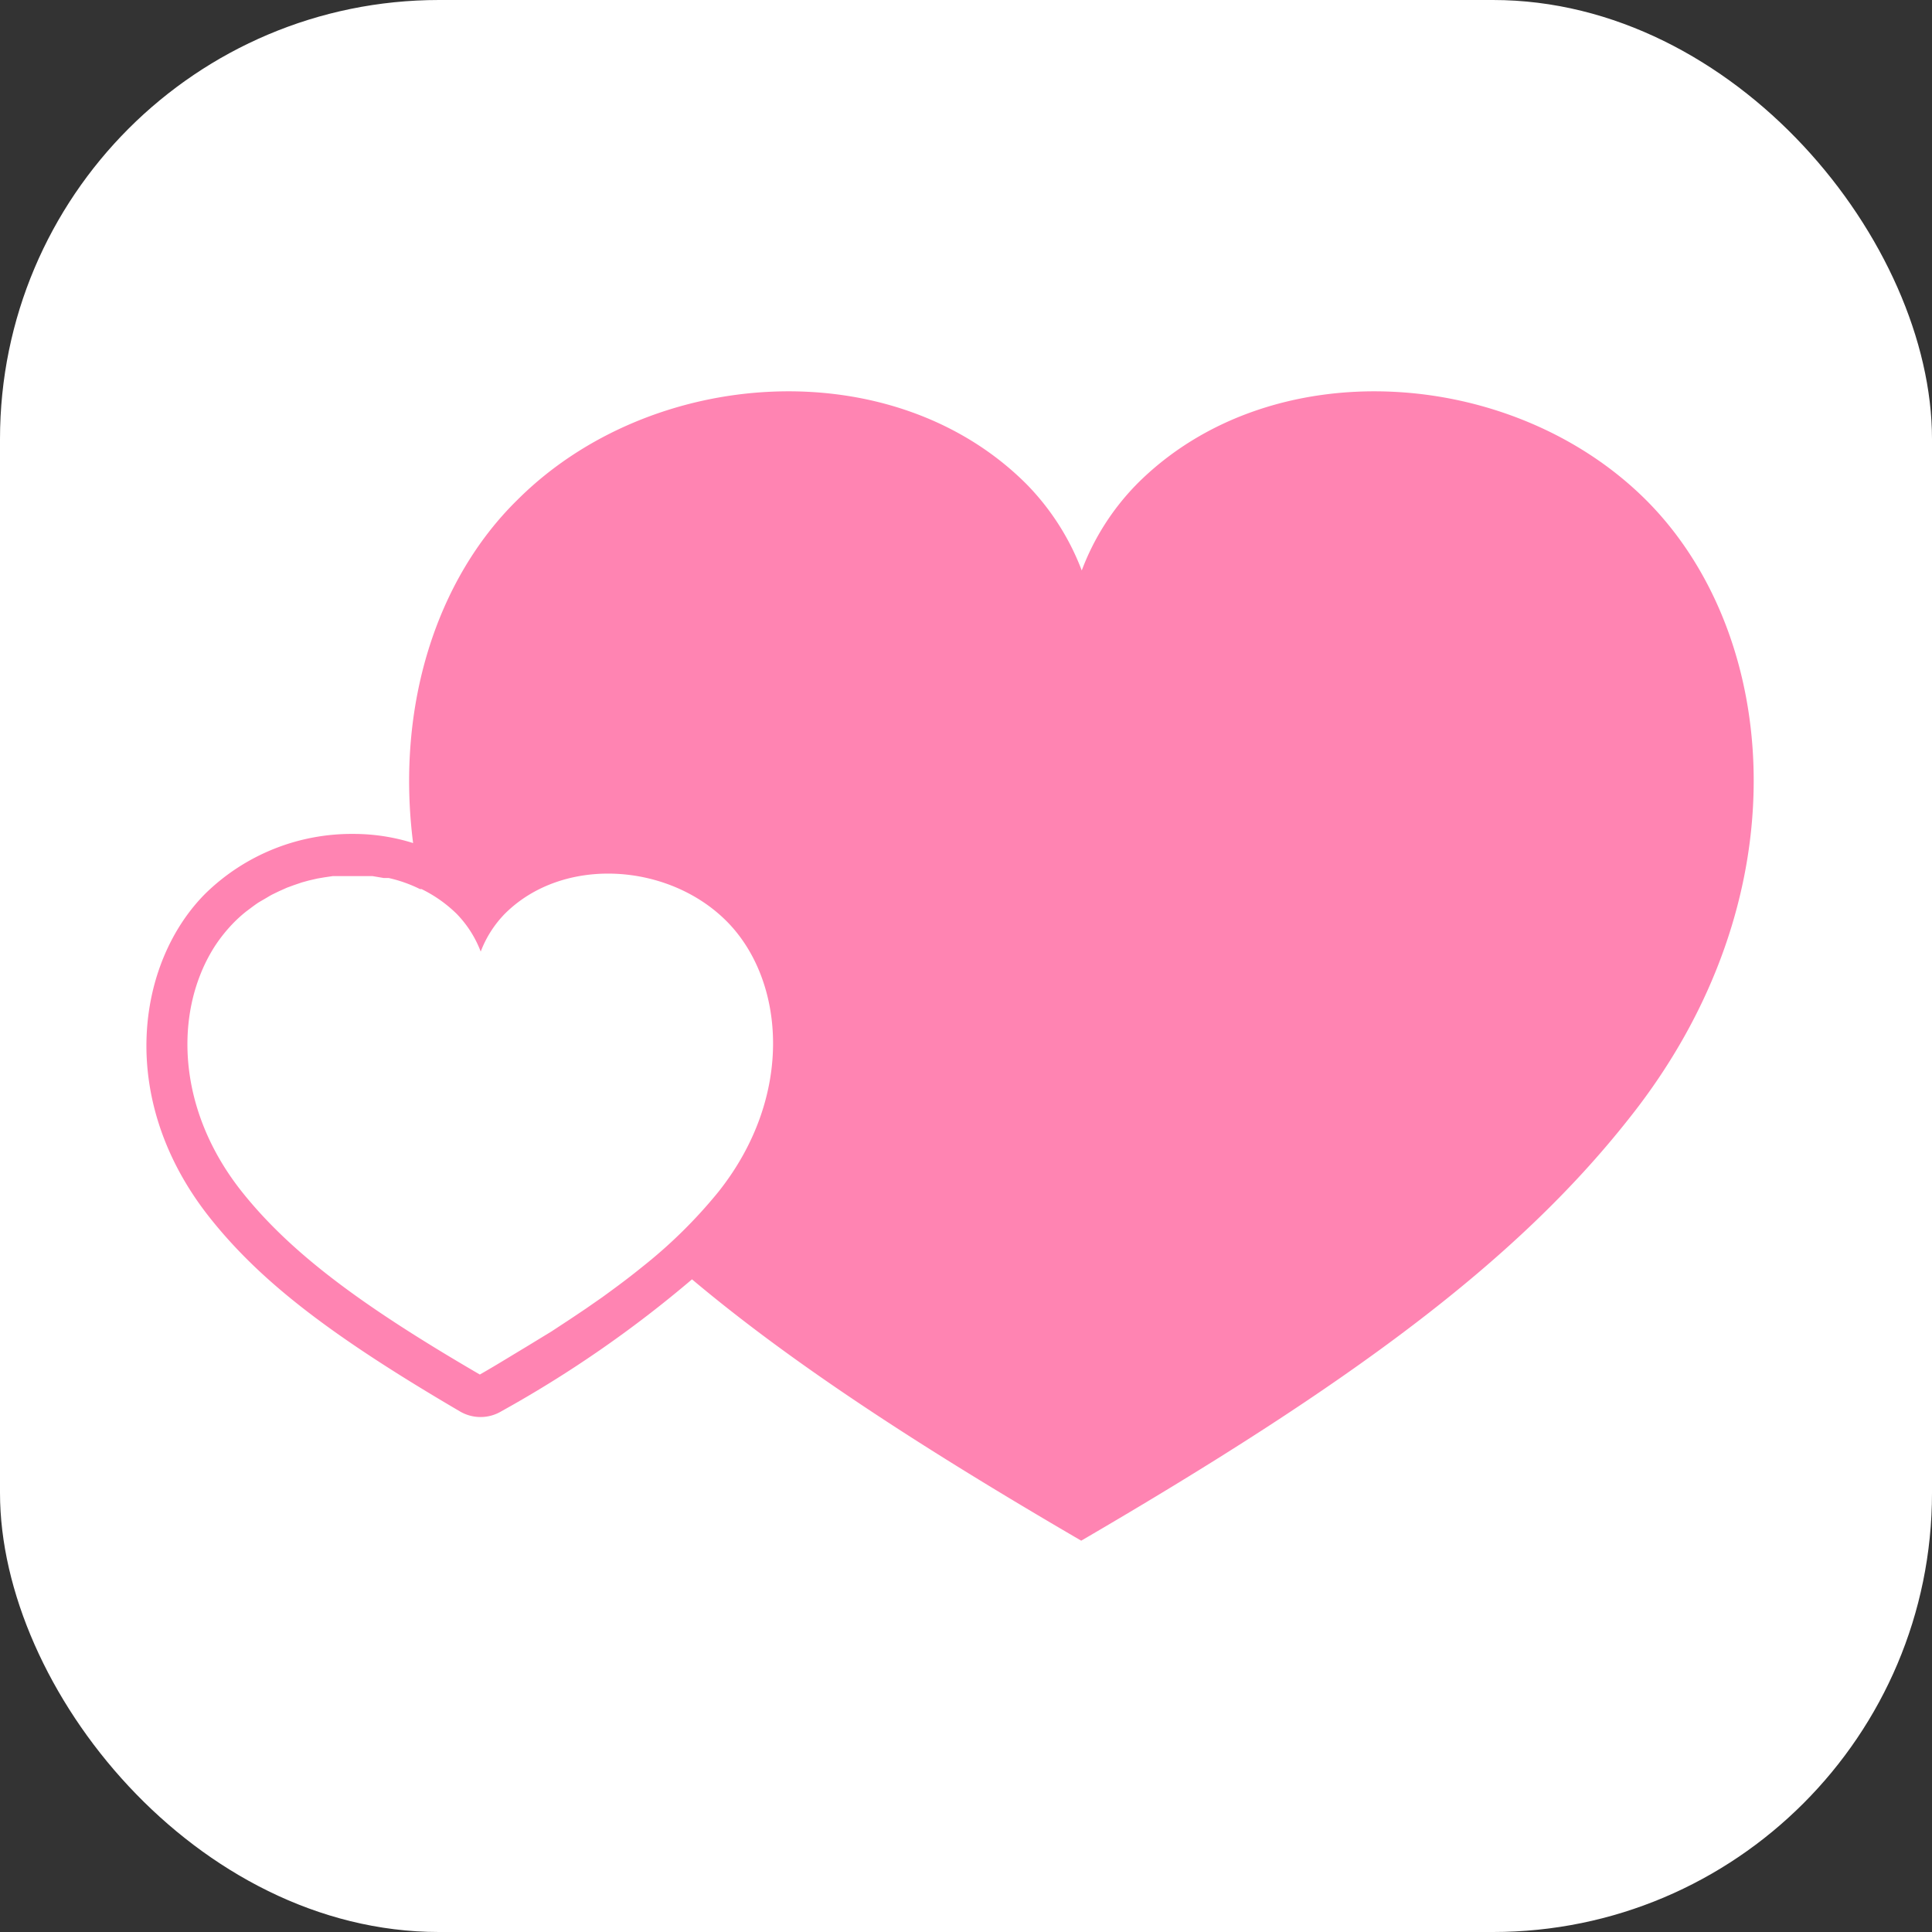
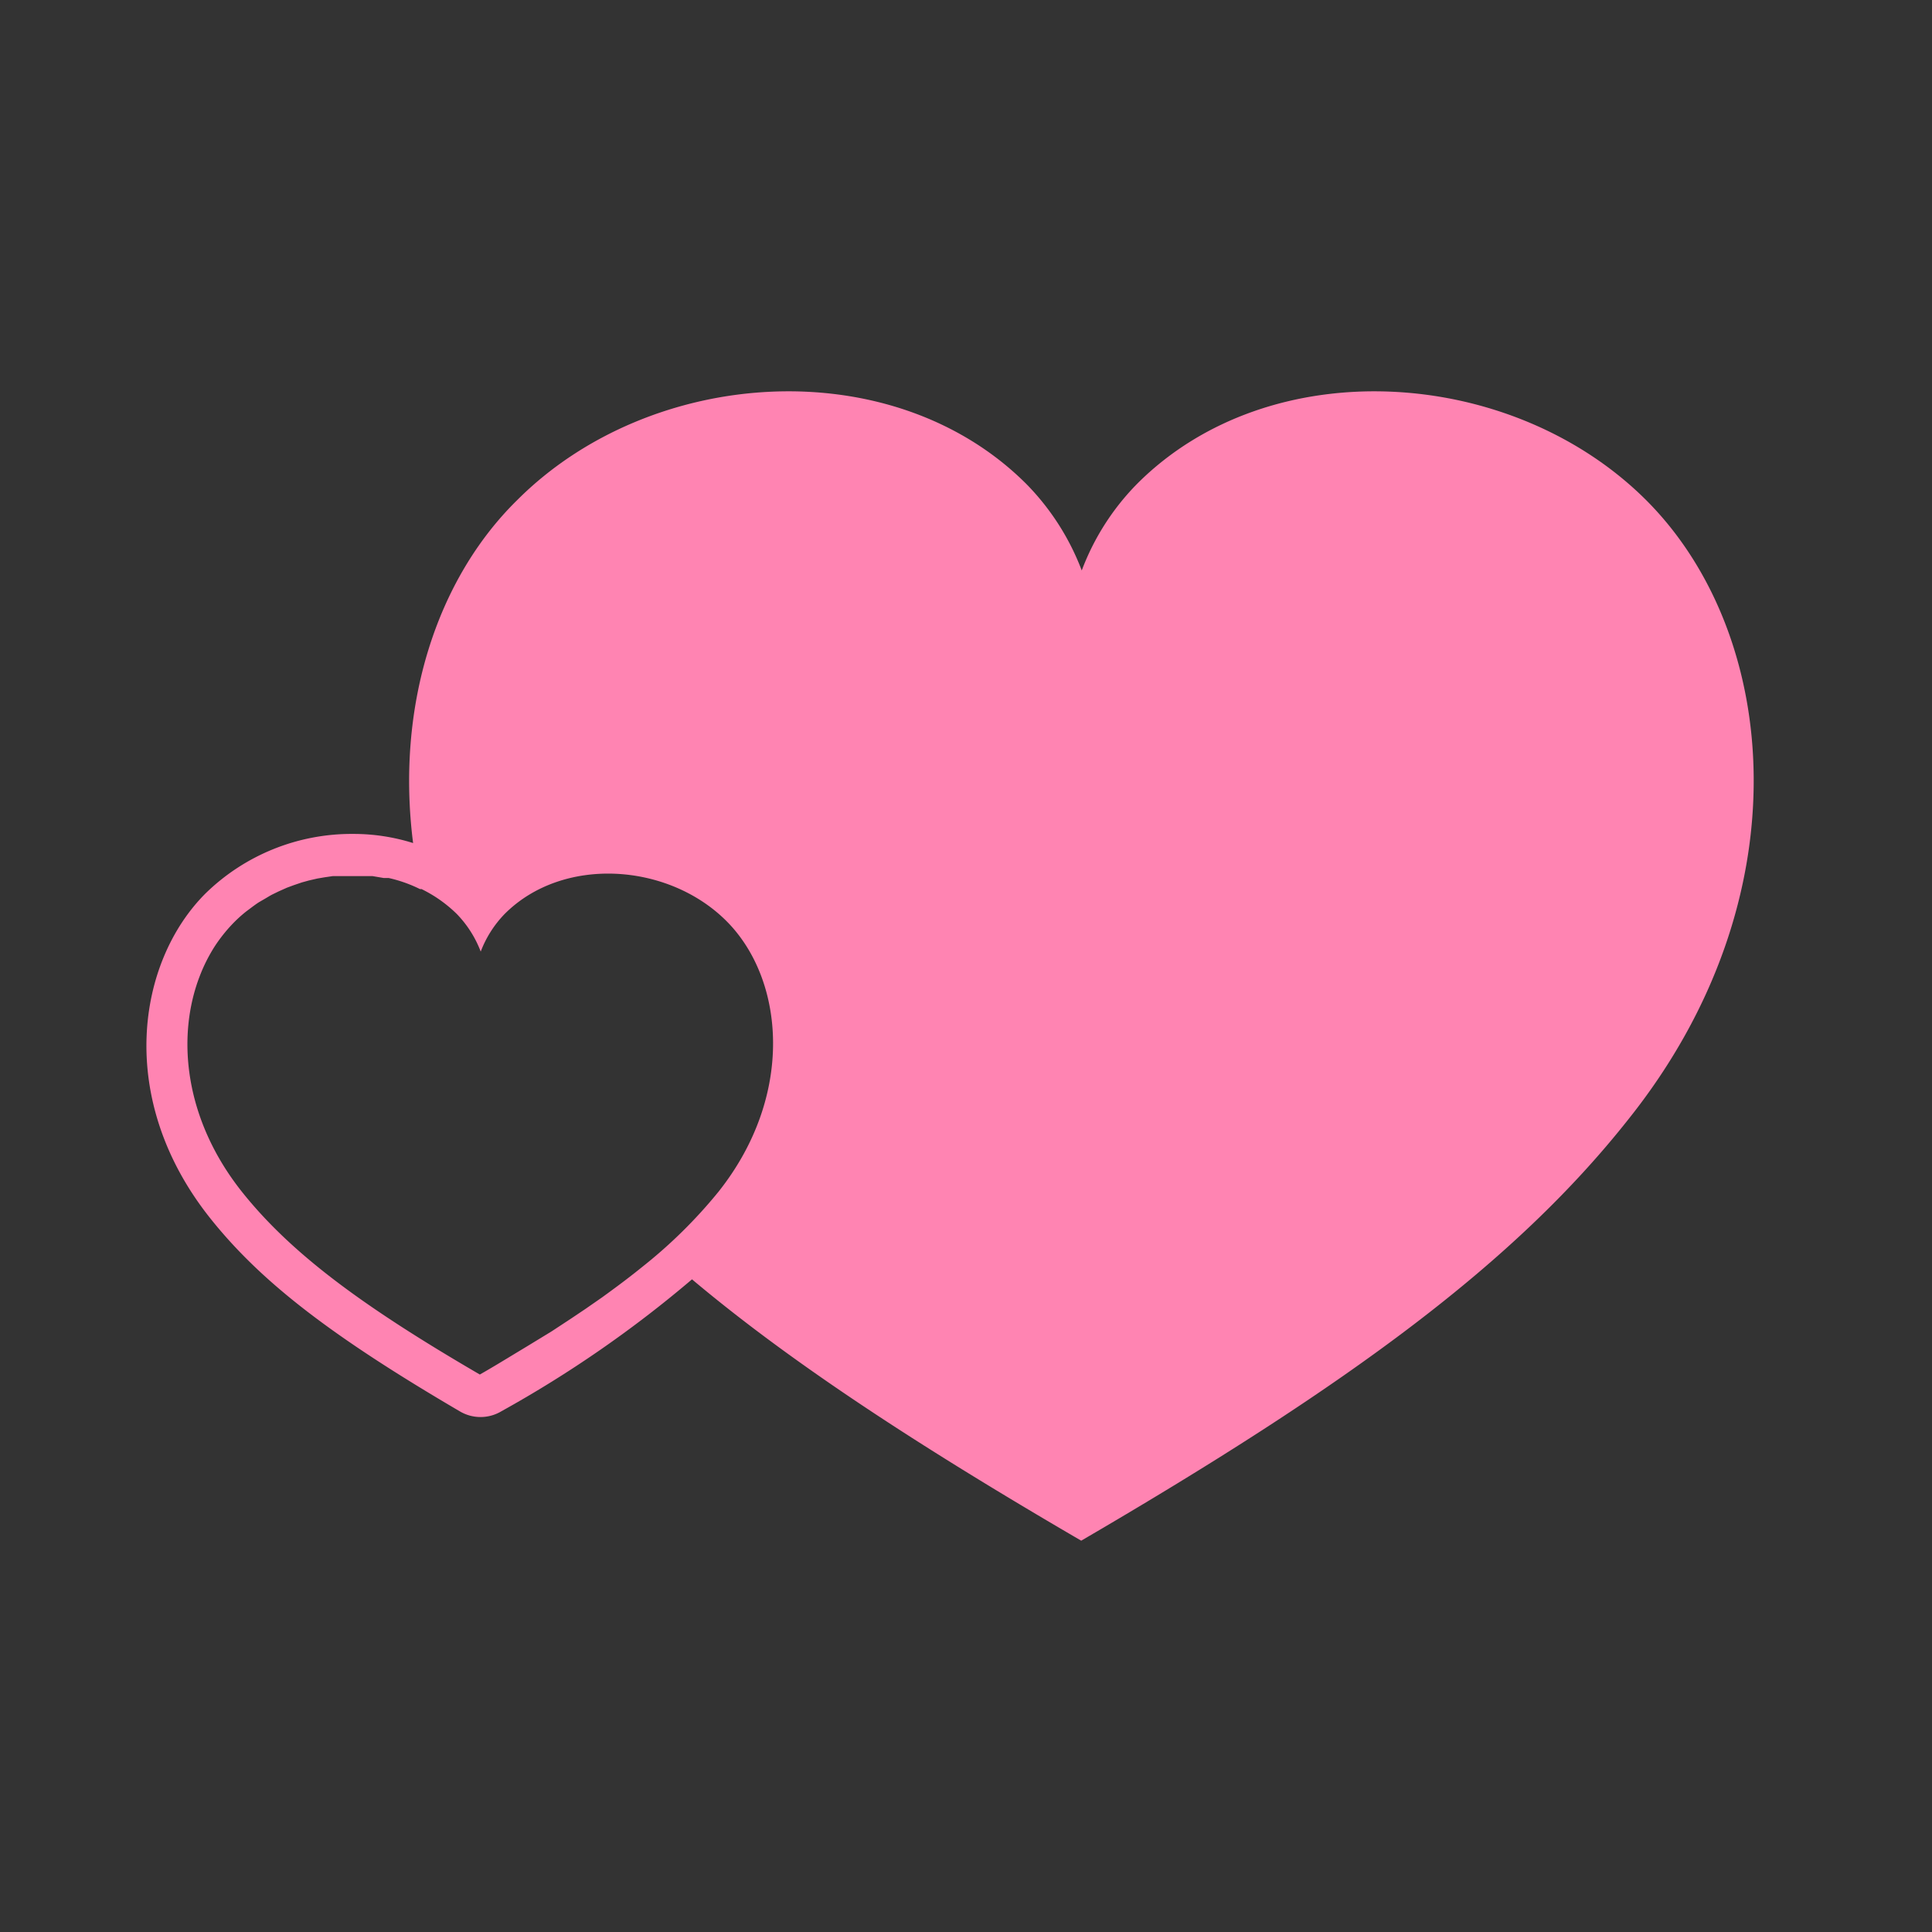
<svg xmlns="http://www.w3.org/2000/svg" viewBox="0 0 110 110">
  <rect x="0" y="0" width="110" height="110" fill="#333333" stroke="none" />
-   <rect fill="#fff" height="110" rx="25" width="110" />
  <path d="m93.73 28.48c-7.63-7.62-21.4-8.55-29-.92a14.09 14.09 0 0 0 -3.14 4.92 14.21 14.21 0 0 0 -3.15-4.92c-7.63-7.63-21.4-6.7-29 .92-4.6 4.52-6.91 11.75-5.92 19.52a11.33 11.33 0 0 0 -3.42-.52 11.91 11.91 0 0 0 -8.4 3.39c-3.9 3.9-5.13 11.7.26 18.48 2.88 3.62 6.87 6.7 14.21 11a2.31 2.31 0 0 0 2.38 0 66.45 66.45 0 0 0 10.85-7.51c5.6 4.71 12.79 9.42 22.16 14.88 15.28-8.91 24.7-15.82 31.16-24 10.03-12.57 8.64-27.61 1.01-35.24zm-52.82 39.37a27.82 27.82 0 0 1 -4.29 4.24l-.1.08c-.58.47-1.2.94-1.86 1.42l-.37.27-.95.66-.85.57-1.08.71-1.41.86-.63.38c-.66.4-1.33.81-2.05 1.22-6.65-3.87-10.74-6.88-13.55-10.41-3.27-4.12-3.75-8.82-2.38-12.32a9.34 9.34 0 0 1 .83-1.64 8.83 8.83 0 0 1 1.11-1.38 7.8 7.8 0 0 1 .68-.61l.24-.18c.16-.12.32-.24.49-.35l.31-.18c.16-.09.31-.19.47-.27l.35-.17.47-.21.38-.14.47-.16.4-.11.48-.11.41-.07.48-.07h.41.49.39.6.35l.65.11h.28a7.85 7.85 0 0 1 1.78.63h.09a7.66 7.66 0 0 1 2 1.41 6.27 6.27 0 0 1 1.37 2.15 6.27 6.27 0 0 1 1.37-2.15c3.31-3.31 9.3-2.91 12.62.41s3.91 9.92-.45 15.41z" fill="#ff84b2" />
</svg>